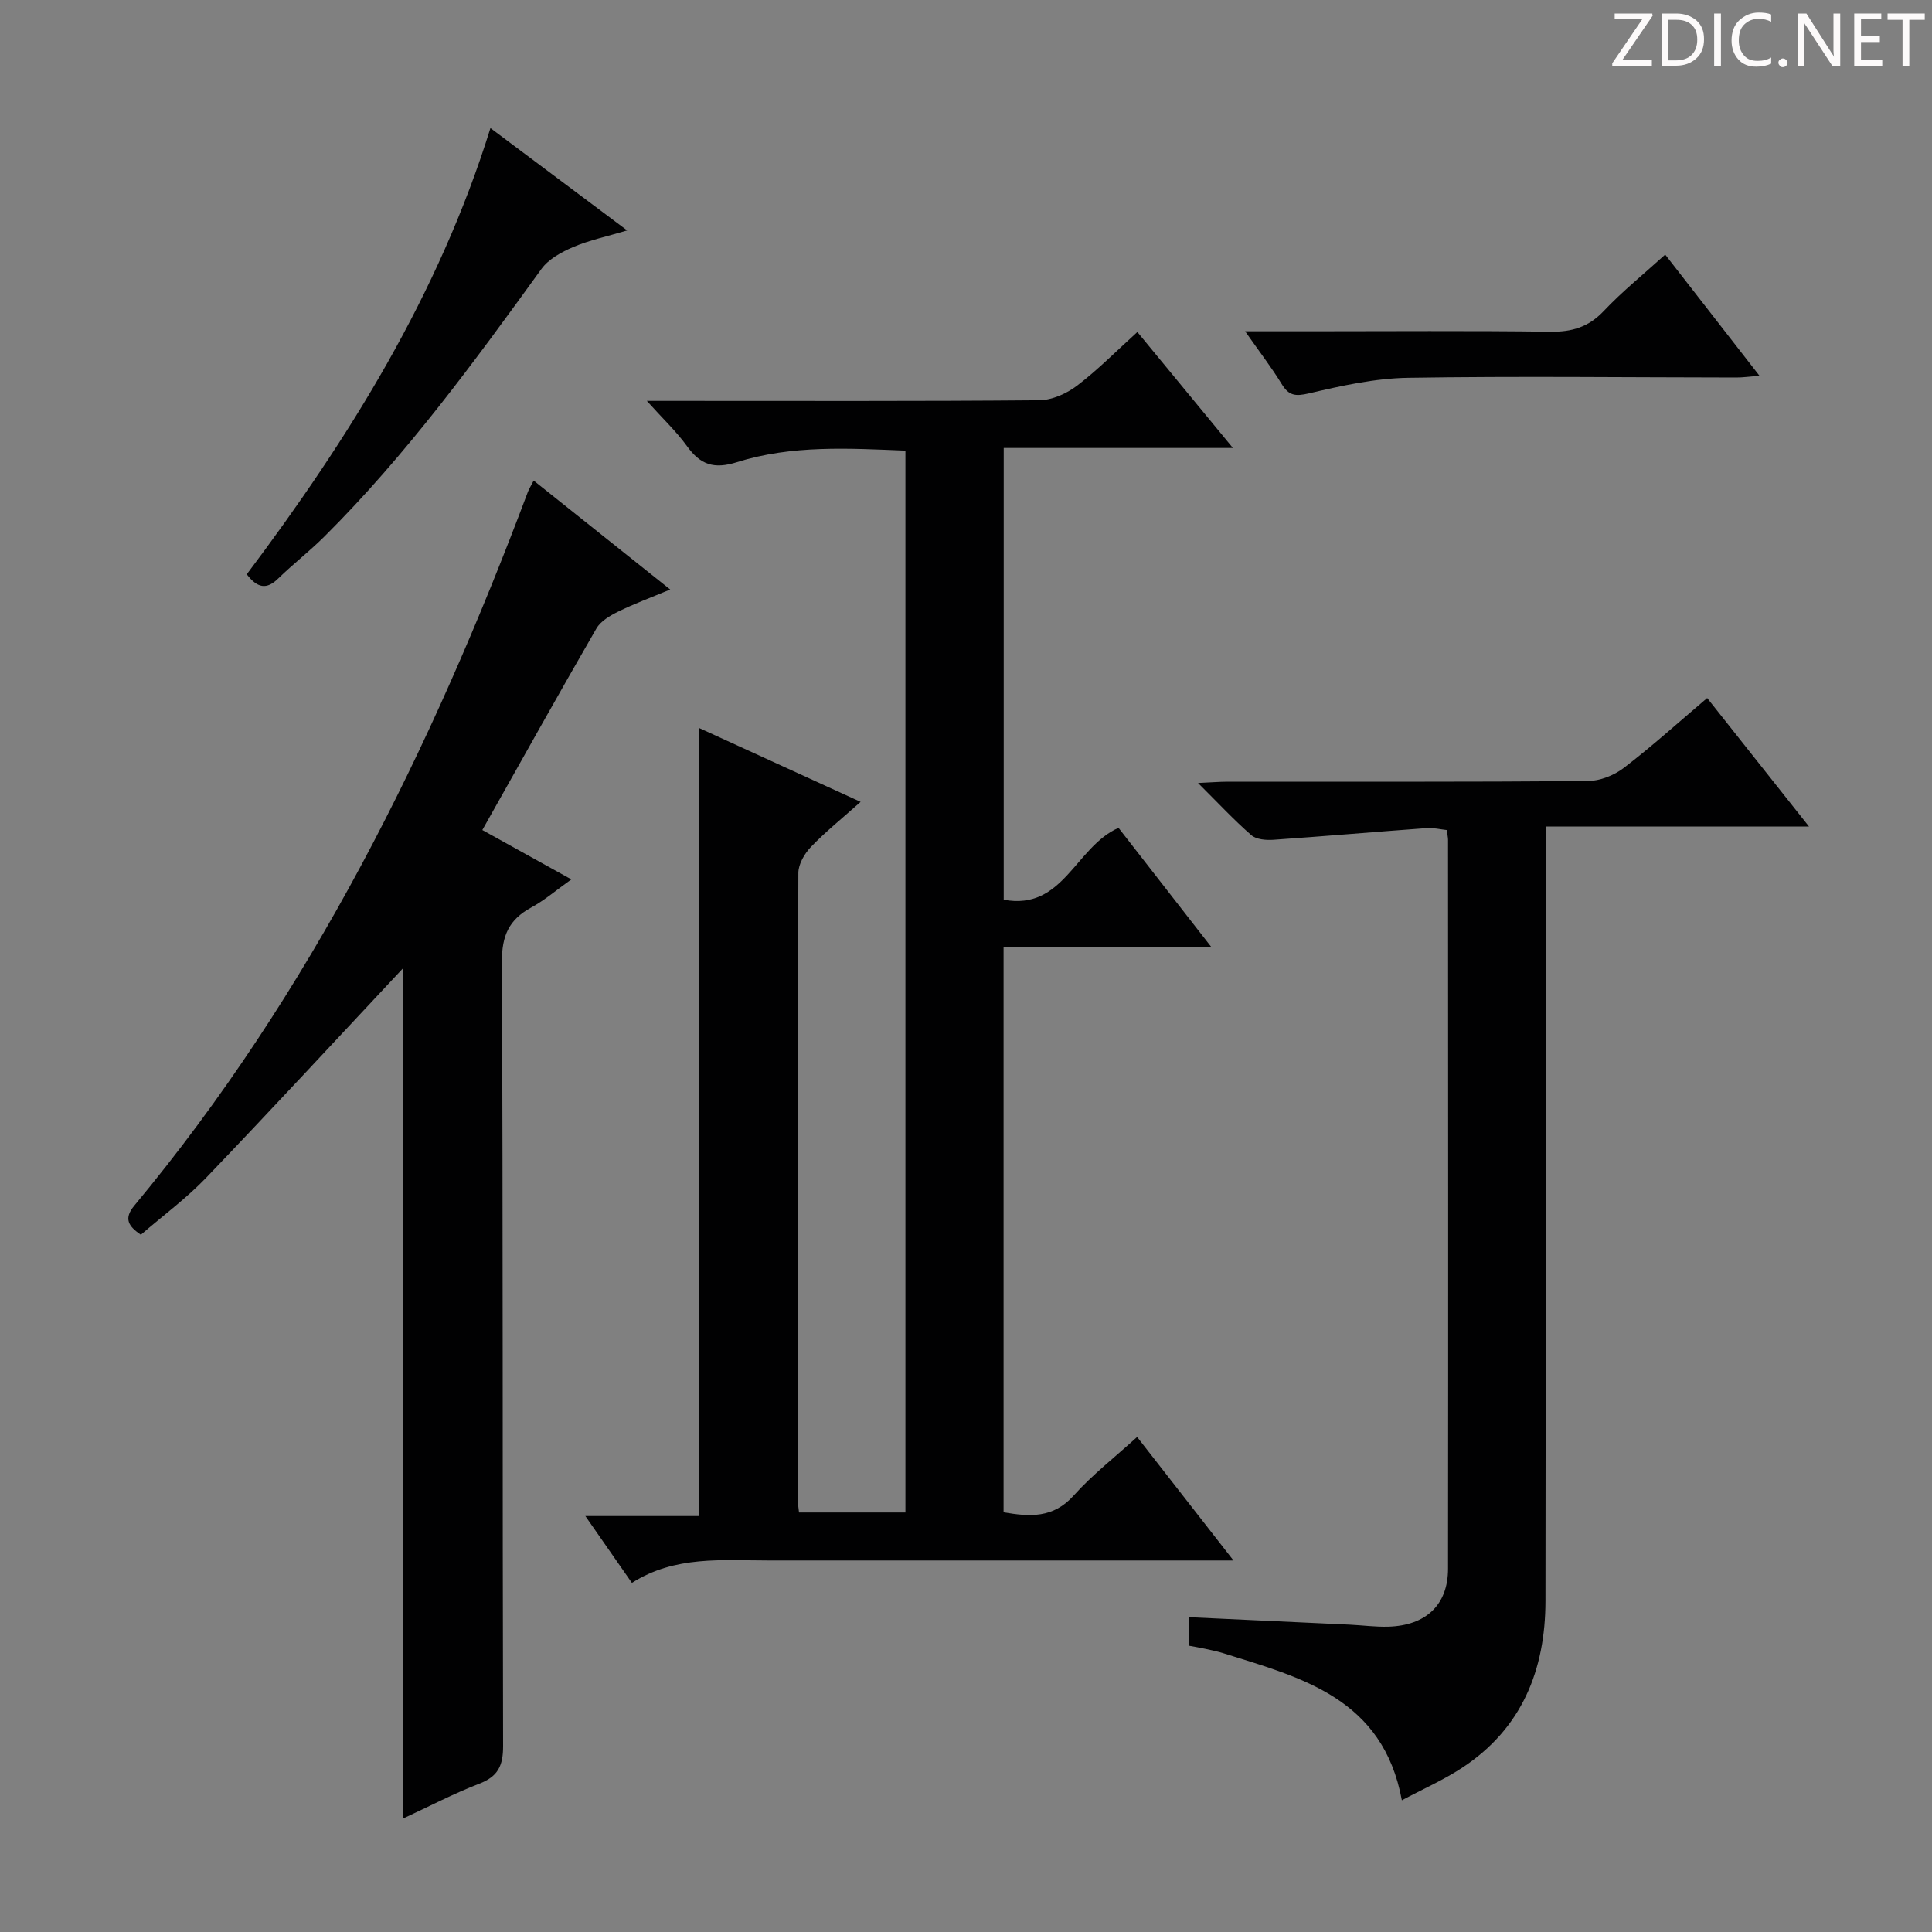
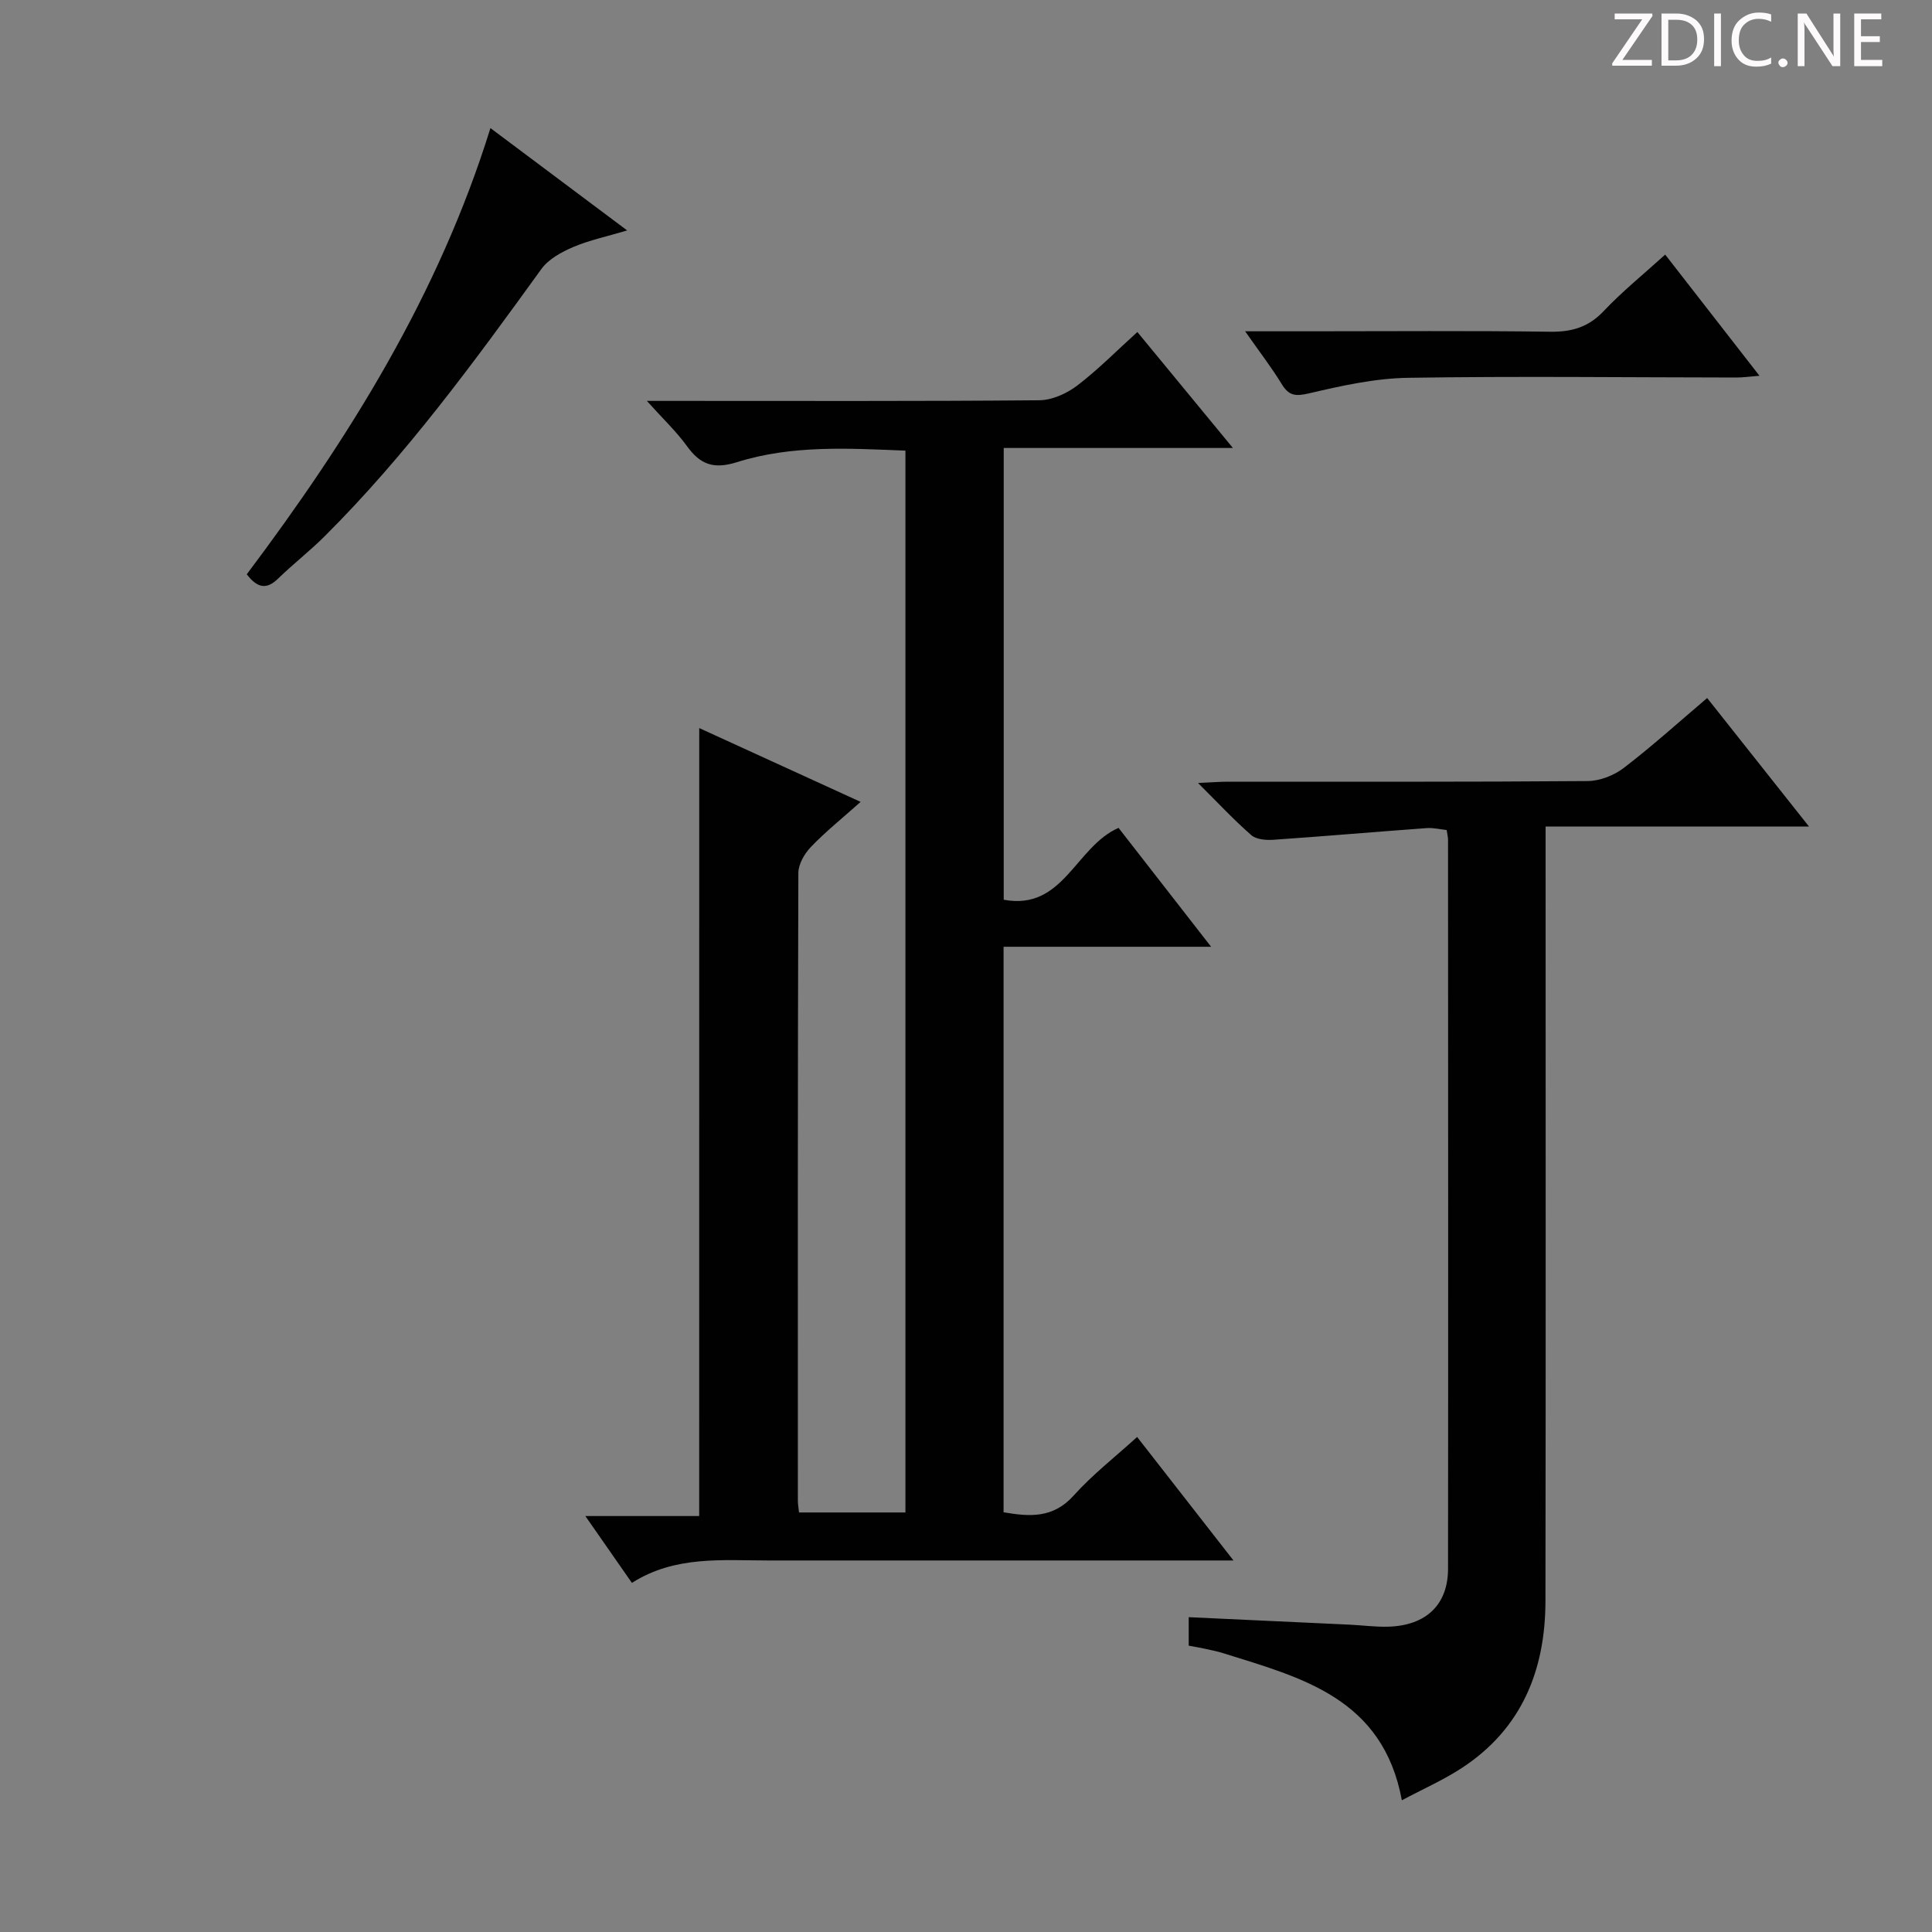
<svg xmlns="http://www.w3.org/2000/svg" enable-background="new 0 0 400 400" viewBox="0 0 400 400">
  <rect x="0" y="0" width="400" height="400" fill="#808080" stroke="none" />
  <g fill="#fcfafa">
    <path d="m342.2 3.2-6.3 9.2h6.1v1.2h-8.2v-.5l6.2-9.1h-5.7v-1.2h7.8v.4z" />
    <path d="m344 13.7v-10.9h3.1c1.6 0 3 .5 4.1 1.4 1.1 1 1.6 2.2 1.6 3.9s-.5 3-1.6 4-2.5 1.5-4.2 1.5h-3zm1.4-9.6v8.4h1.6c1.4 0 2.5-.4 3.2-1.1.8-.8 1.2-1.8 1.2-3.2s-.4-2.4-1.2-3.1-1.8-1-3.1-1z" />
    <path d="m356.3 2.8v10.9h-1.4v-10.9z" />
    <path d="m366.6 13.2c-.8.4-1.8.6-3 .6-1.6 0-2.8-.5-3.7-1.5s-1.4-2.3-1.4-3.9c0-1.7.5-3.2 1.6-4.2s2.4-1.6 4-1.6c1 0 1.9.1 2.6.4v1.5c-.8-.4-1.6-.6-2.6-.6-1.2 0-2.2.4-3 1.2s-1.1 1.9-1.1 3.3c0 1.3.4 2.3 1.1 3.1s1.6 1.1 2.8 1.1c1.1 0 2-.2 2.8-.7v1.3z" />
    <path d="m368.2 13c0-.3.1-.5.3-.6.2-.2.4-.3.6-.3.3 0 .5.1.7.3s.3.4.3.6-.1.5-.3.6c-.2.2-.4.3-.7.3s-.5-.1-.6-.3c-.2-.2-.3-.4-.3-.6z" />
    <path d="m381.1 13.7h-1.7l-5.5-8.4c-.2-.2-.3-.5-.4-.7 0 .2.1.8.1 1.5v7.6h-1.4v-10.9h1.8l5.3 8.3c.3.4.4.6.4.8 0-.3-.1-.8-.1-1.6v-7.5h1.4v10.9z" />
    <path d="m389.7 13.7h-5.8v-10.9h5.6v1.2h-4.2v3.5h3.9v1.2h-3.9v3.7h4.4z" />
-     <path d="m398.4 4.1h-3.1v9.6h-1.4v-9.6h-3.1v-1.3h7.7v1.3z" />
  </g>
  <path d="m144.77 150.74c10.81 4.94 21.75 9.95 33.41 15.28-3.79 3.39-7.24 6.15-10.27 9.31-1.34 1.39-2.61 3.57-2.62 5.4-.14 43.33-.11 86.66-.1 129.99 0 .66.12 1.32.24 2.42h22.03c0-73.12 0-146.18 0-219.84-11.68-.47-23.48-1.2-34.86 2.38-4.82 1.52-7.6.52-10.36-3.3-2.2-3.05-4.99-5.67-8.32-9.38h6.25c25 0 50 .09 74.99-.13 2.66-.02 5.69-1.39 7.86-3.04 4.34-3.31 8.21-7.25 12.46-11.09 6.53 7.92 12.87 15.62 19.78 24.01-16.11 0-31.59 0-47.45 0v93.53c12.36 2.31 14.81-10.95 23.77-14.88 5.95 7.64 12.22 15.69 19.17 24.62-14.9 0-28.75 0-42.97 0v117.08c5.4.93 10.26 1.28 14.52-3.47 3.85-4.3 8.49-7.9 13.13-12.12 6.54 8.38 12.86 16.48 19.95 25.57-2.44 0-4.1 0-5.76 0-30.16 0-60.33 0-90.49 0-9.61 0-19.37-1.04-28.3 4.64-3.22-4.62-6.12-8.78-9.64-13.84h23.57c.01-54.65.01-108.63.01-163.14z" fill="#010102" />
-   <path d="m83.42 200.49c-13.15 14.03-26.8 28.8-40.71 43.32-4.12 4.3-8.98 7.88-13.55 11.83-2.57-1.76-3.6-3.32-1.36-6.02 36.59-44.04 61.5-94.54 81.48-147.75.23-.62.6-1.18 1.21-2.37 9.26 7.39 18.39 14.67 28.27 22.55-3.98 1.66-7.45 2.94-10.76 4.57-1.69.83-3.63 1.96-4.52 3.5-7.9 13.67-15.58 27.46-23.62 41.73 5.91 3.28 11.79 6.53 18.43 10.22-3.07 2.18-5.54 4.32-8.34 5.84-4.57 2.49-6.06 5.81-6.04 11.19.25 54.14.1 108.28.25 162.42.01 4.08-1.08 6.3-4.94 7.78-5.23 2.01-10.23 4.64-15.8 7.22 0-59.49 0-118.4 0-176.03z" fill="#010102" />
  <path d="m290.24 372.73c-3.92-21.15-20.73-25.36-36.84-30.41-1.26-.4-2.57-.67-3.87-.95-1.09-.24-2.2-.42-3.42-.65 0-1.88 0-3.51 0-5.9 11.2.52 22.27 1.03 33.34 1.55 2.65.13 5.31.49 7.96.42 7.83-.23 12.38-4.53 12.39-11.99.05-50.31.02-100.63 0-150.94 0-.49-.13-.98-.28-2.01-1.31-.14-2.74-.5-4.14-.4-10.59.77-21.17 1.69-31.76 2.42-1.51.1-3.52-.06-4.55-.96-3.6-3.14-6.87-6.66-11.03-10.8 2.74-.12 4.47-.27 6.2-.27 24.82-.01 49.65.07 74.47-.13 2.53-.02 5.46-1.17 7.49-2.73 5.8-4.44 11.23-9.35 17.25-14.46 6.9 8.71 13.66 17.24 21.08 26.6-18.49 0-36.14 0-54.53 0v6.39c0 51.31.05 102.63-.03 153.94-.02 14.31-4.88 26.44-17.28 34.57-3.81 2.5-8.03 4.35-12.45 6.71z" fill="#010102" />
  <path d="m101.54 26.52c9.41 7.04 18.43 13.8 28.31 21.19-4.22 1.26-7.83 2.01-11.16 3.43-2.42 1.03-5.1 2.49-6.59 4.54-13.96 19.3-27.99 38.53-44.93 55.39-3.06 3.05-6.5 5.71-9.6 8.73-2.38 2.32-4.28 1.97-6.48-.9 21.1-28.08 39.7-57.79 50.45-92.38z" fill="#010102" />
  <path d="m257.79 68.59h13.19c16.66 0 33.33-.14 49.99.09 4.48.06 7.91-.95 11.06-4.28 3.86-4.08 8.27-7.64 12.73-11.69 6.46 8.31 12.77 16.41 19.52 25.09-2.01.16-3.4.36-4.78.36-22.66-.02-45.32-.3-67.98.06-6.87.11-13.8 1.65-20.54 3.23-2.83.66-4.16.46-5.64-1.97-2.05-3.37-4.48-6.5-7.55-10.89z" fill="#010102" />
</svg>